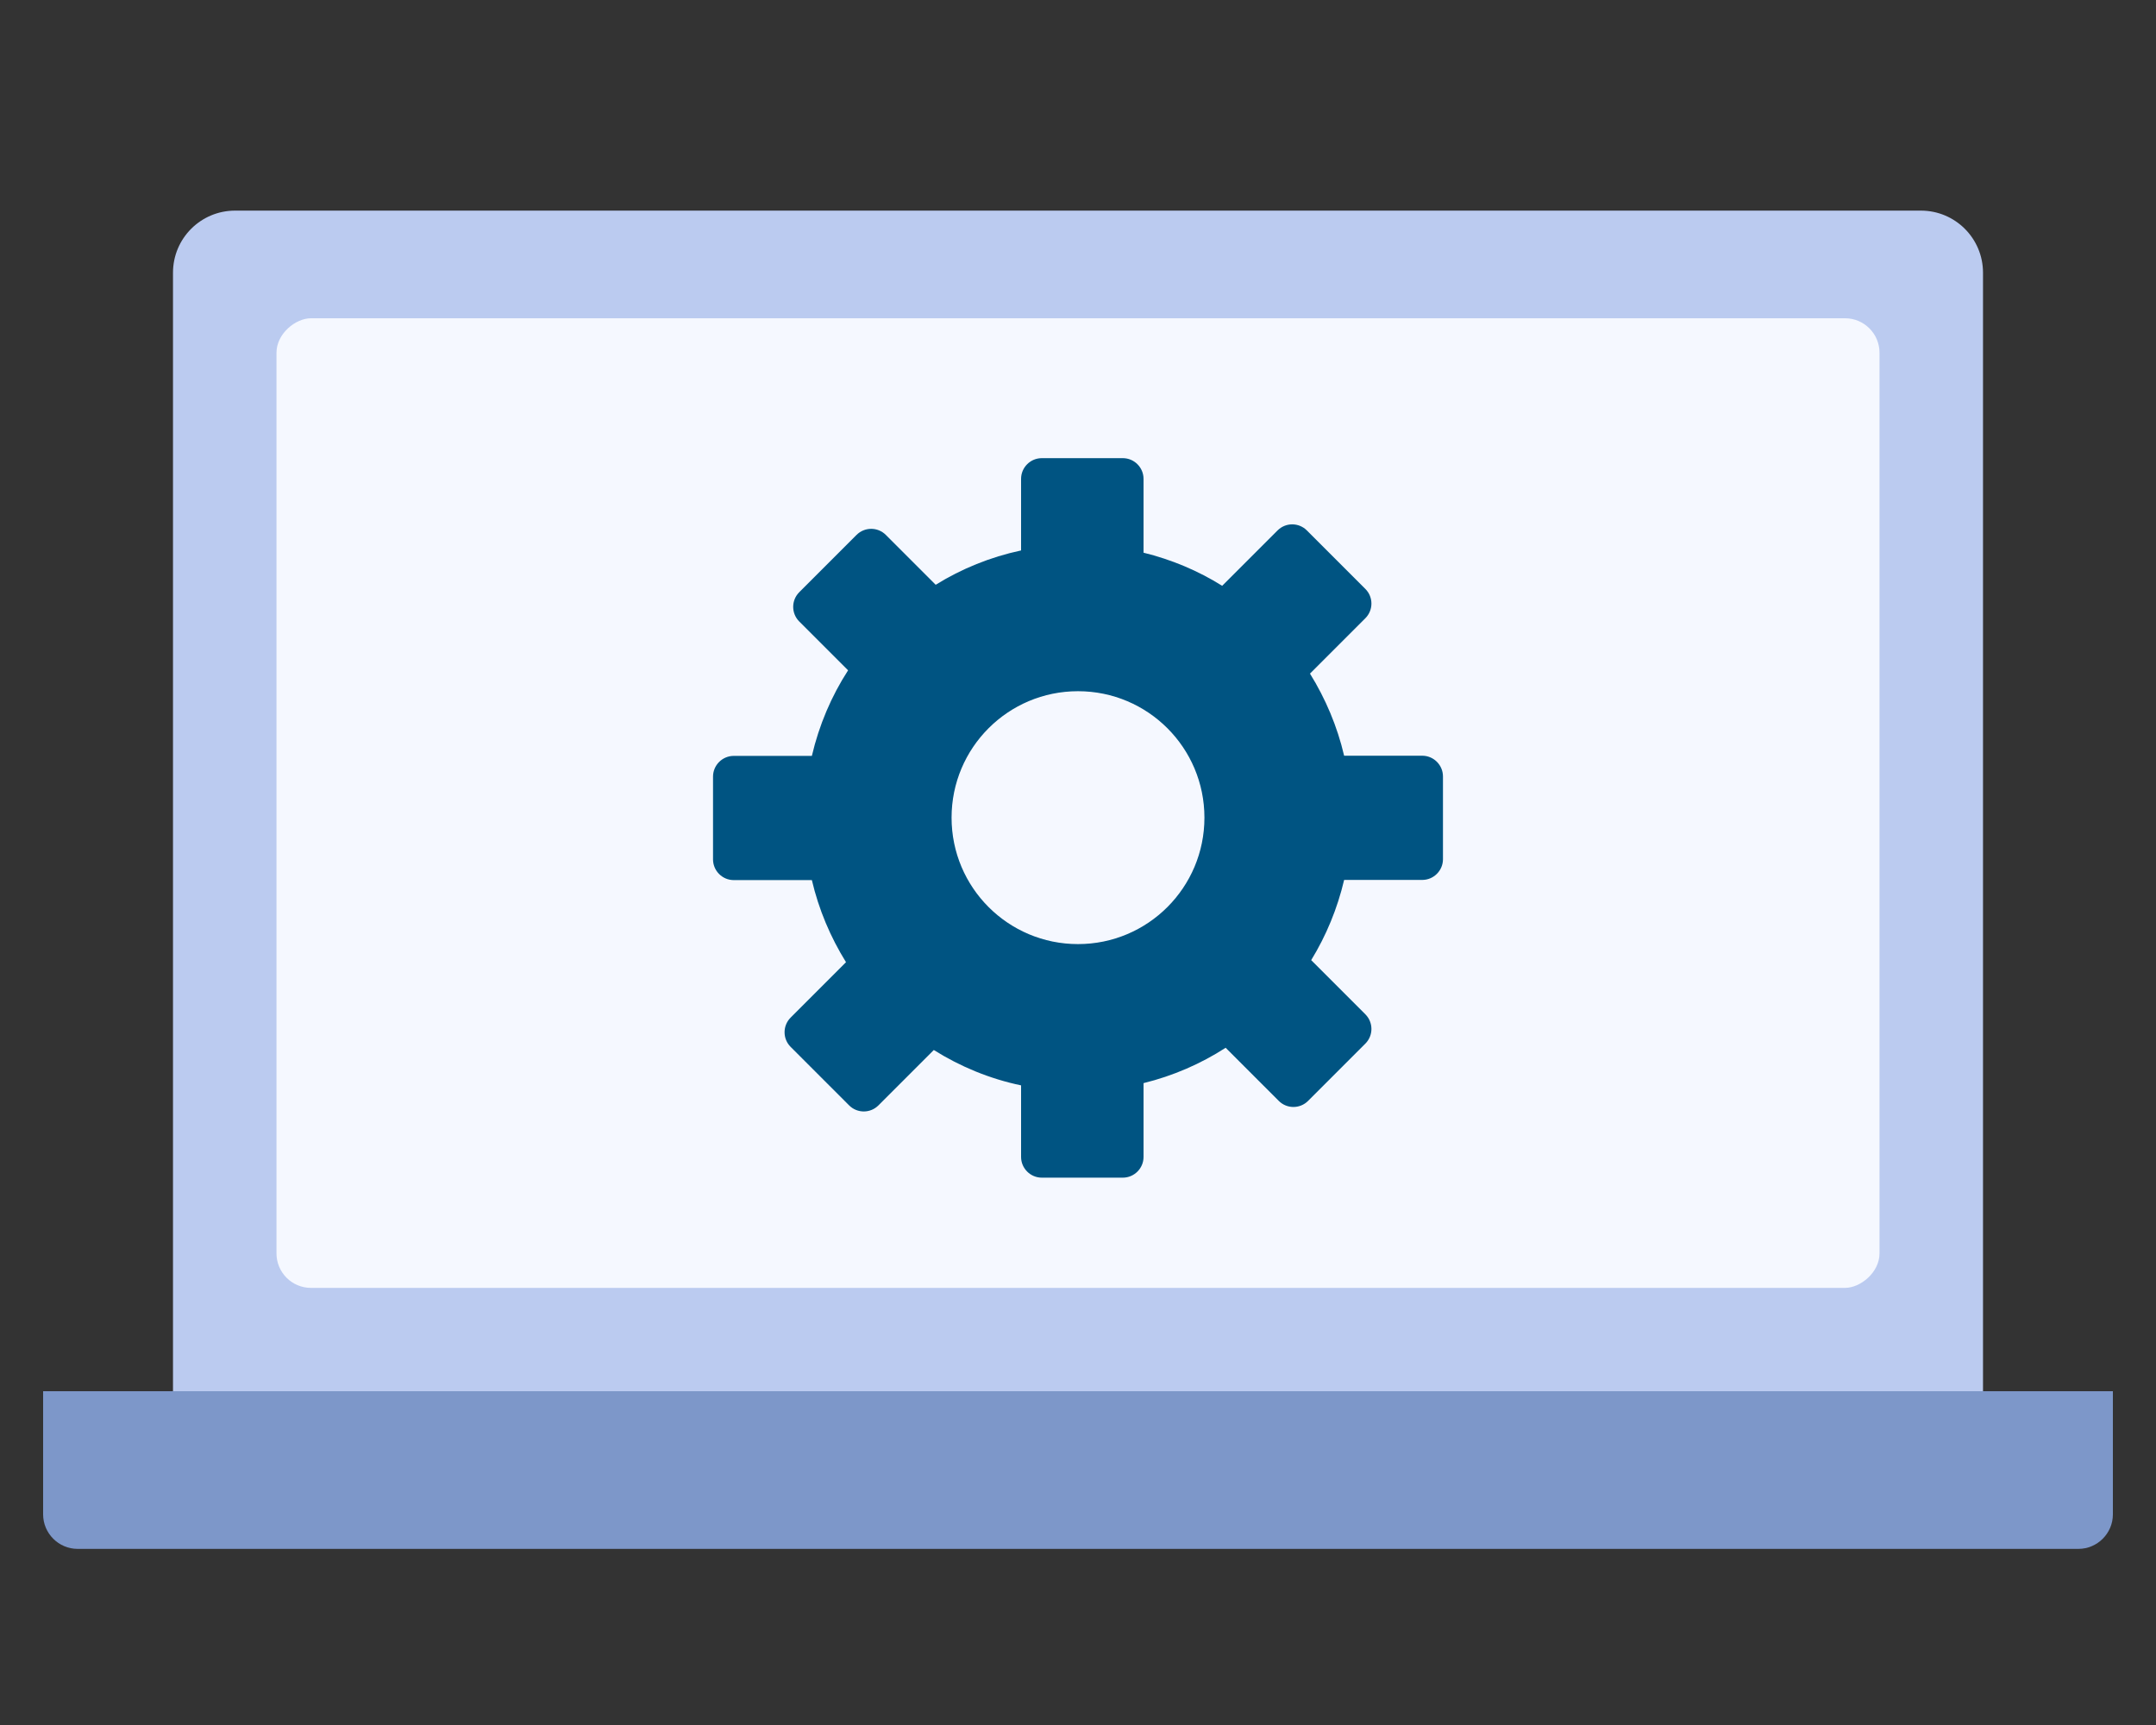
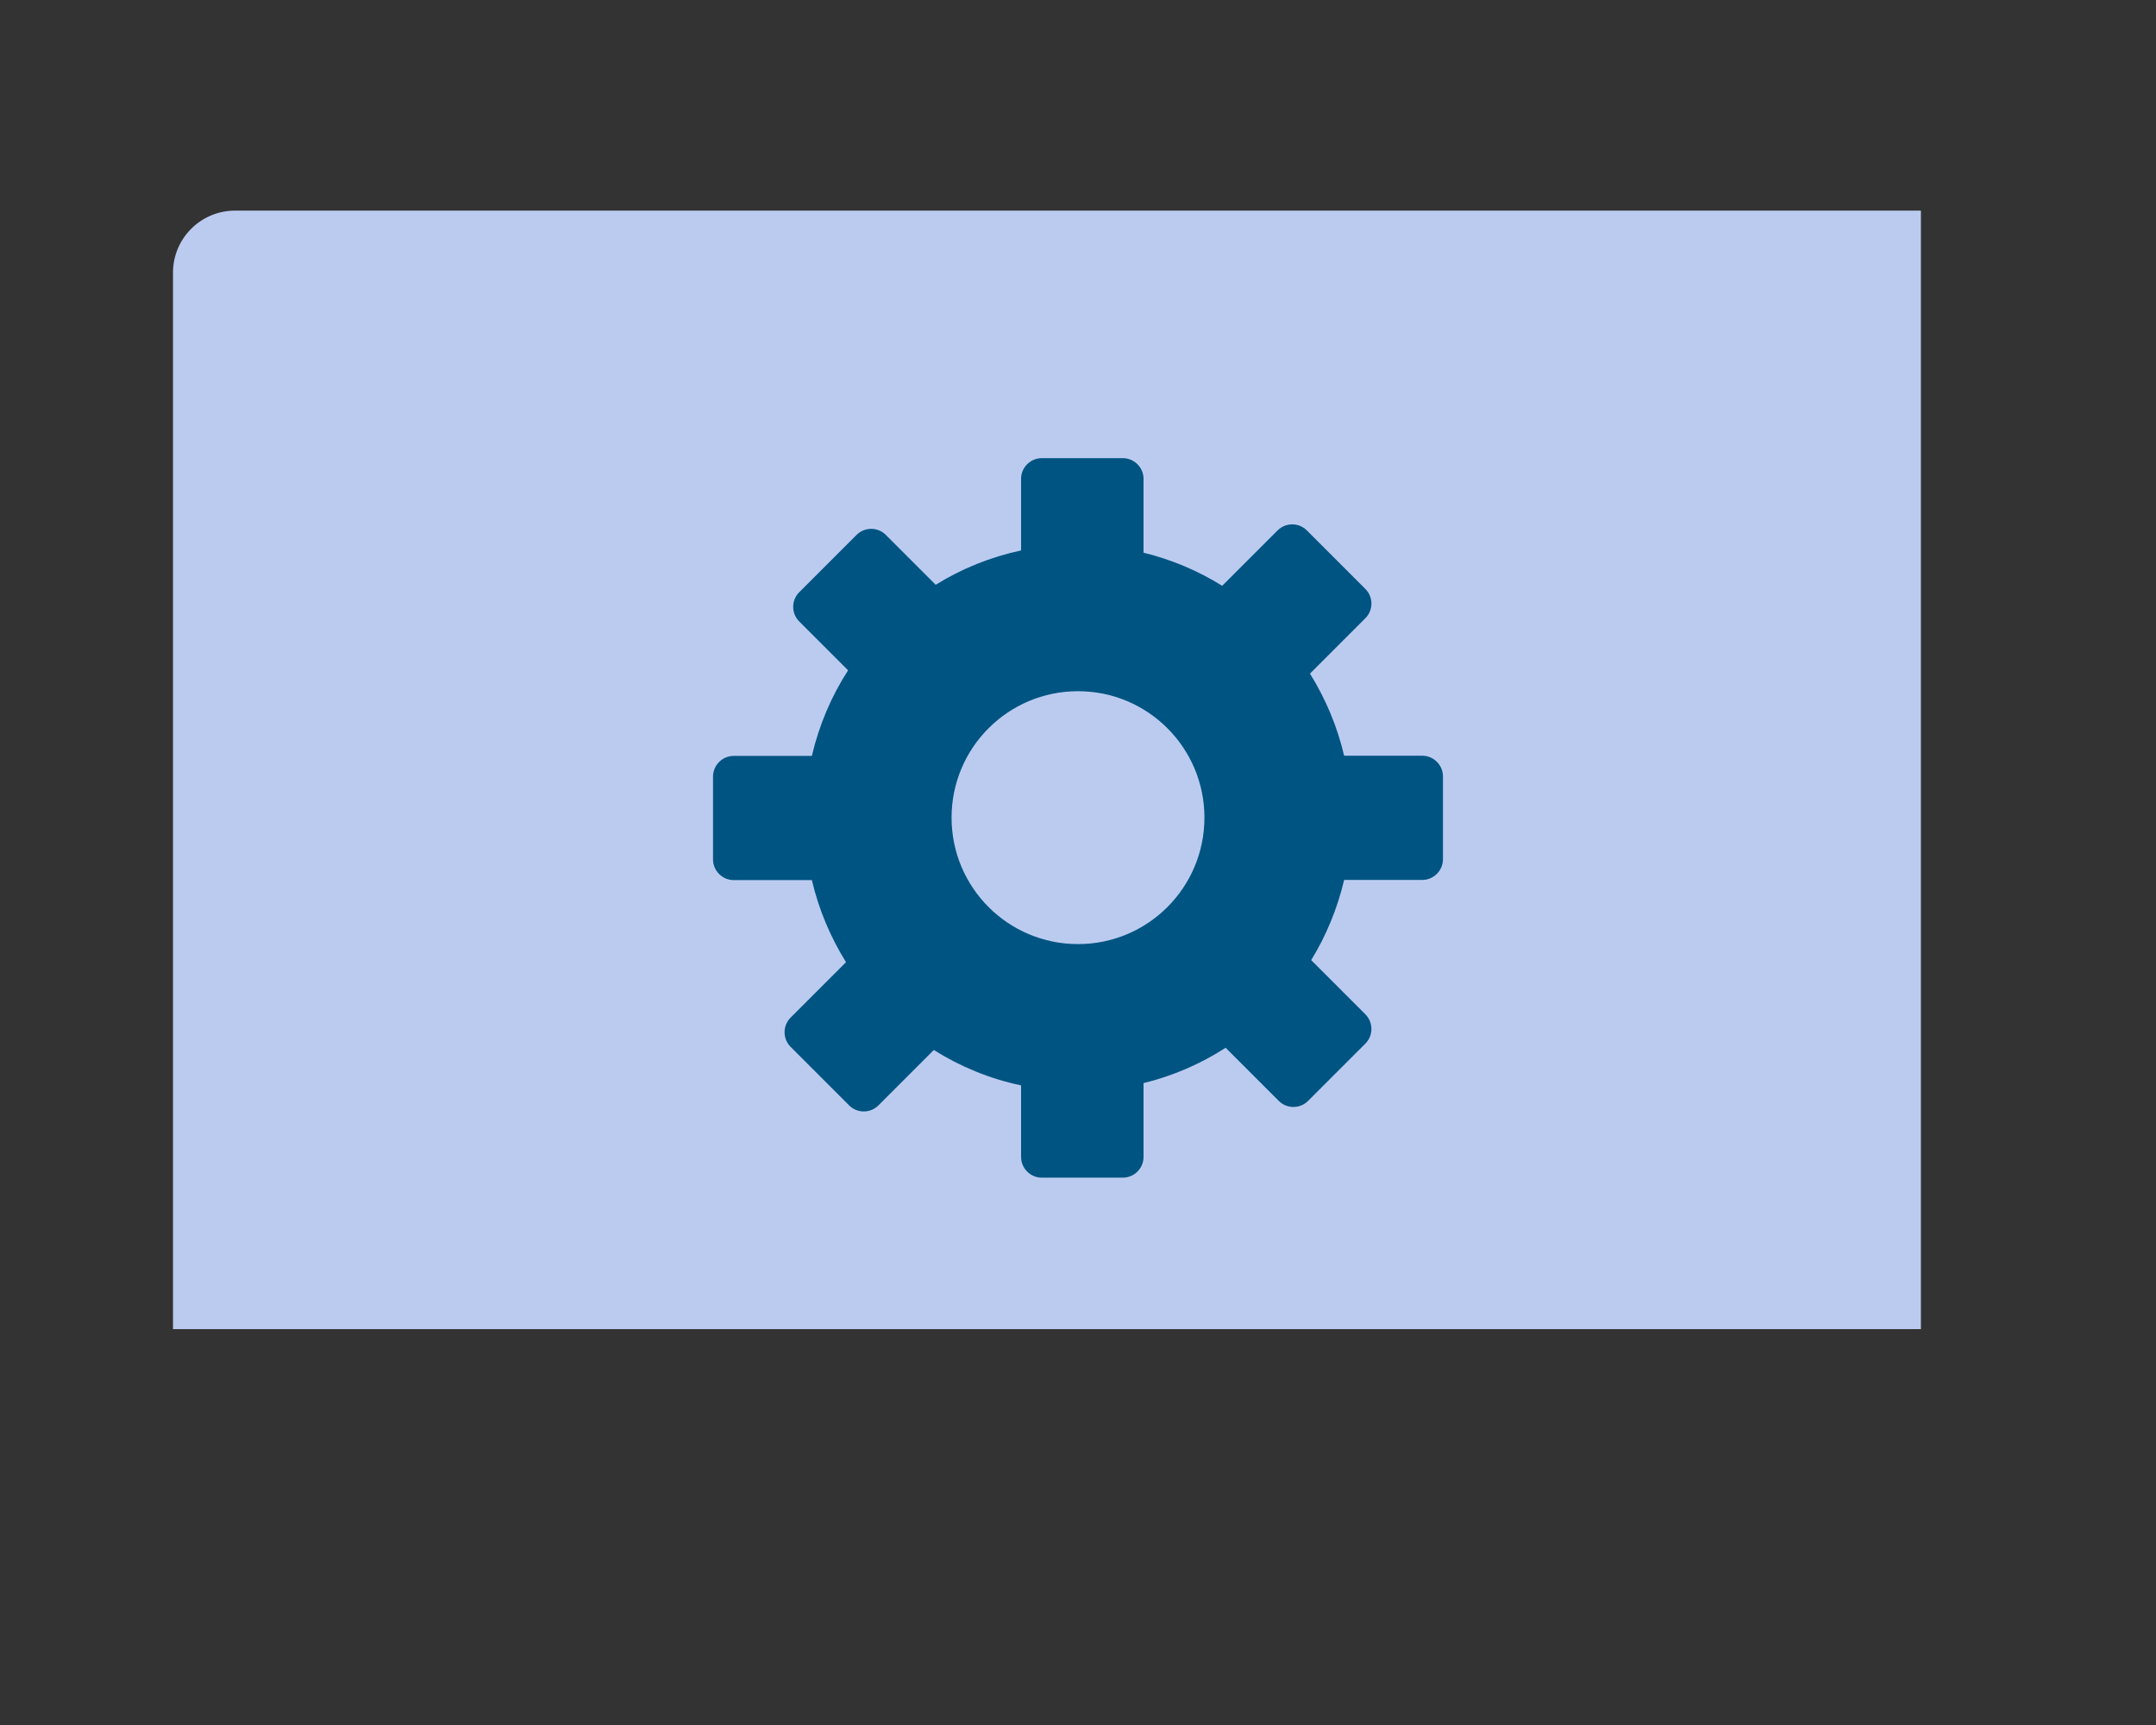
<svg xmlns="http://www.w3.org/2000/svg" id="_レイヤー_1" data-name="レイヤー 1" viewBox="0 0 125 100">
  <rect x="0" y="0" width="125" height="100" fill="#333333" stroke="none" />
  <defs>
    <style>
      .cls-1 {
        fill: #005482;
      }

      .cls-2 {
        fill: none;
      }

      .cls-3 {
        fill: #bbcbf0;
      }

      .cls-4 {
        fill: #f5f8ff;
      }

      .cls-5 {
        fill: #7d97c9;
      }
    </style>
  </defs>
  <rect class="cls-2" width="125" height="100" />
-   <path class="cls-3" d="M13.63,12.21h97.74c1.99,0,3.6,1.61,3.6,3.6v64.84H10.03V15.81c0-1.99,1.61-3.6,3.6-3.6Z" />
-   <rect class="cls-4" x="34.4" y=".08" width="56.21" height="92.94" rx="2" ry="2" transform="translate(109.05 -15.95) rotate(90)" />
-   <path class="cls-5" d="M2.5,80.65h120v7.14c0,1.1-.9,2-2,2H4.5c-1.1,0-2-.9-2-2v-7.14h0Z" />
+   <path class="cls-3" d="M13.63,12.21h97.74v64.84H10.03V15.81c0-1.99,1.61-3.6,3.6-3.6Z" />
  <path class="cls-1" d="M82.46,43.81h-4.53c-.4-1.71-1.08-3.31-1.98-4.76l3.21-3.21c.47-.47.47-1.23,0-1.7l-3.39-3.39c-.47-.47-1.23-.47-1.7,0l-3.21,3.21c-1.39-.87-2.93-1.52-4.56-1.92v-4.28c0-.66-.54-1.2-1.2-1.2h-4.7c-.66,0-1.2.54-1.2,1.2v4.15c-1.78.38-3.45,1.06-4.95,1.99l-2.89-2.89c-.47-.47-1.23-.47-1.7,0l-3.32,3.32c-.47.47-.47,1.23,0,1.7l2.83,2.83c-.97,1.5-1.68,3.17-2.1,4.96h-4.53c-.66,0-1.2.54-1.2,1.2v4.8c0,.66.54,1.2,1.2,1.2h4.53c.4,1.71,1.08,3.31,1.98,4.76l-3.21,3.21c-.47.47-.47,1.23,0,1.7l3.39,3.39c.47.47,1.23.47,1.7,0l3.21-3.21c1.53.96,3.24,1.67,5.06,2.05v4.15c0,.66.54,1.2,1.2,1.2h4.7c.66,0,1.2-.54,1.2-1.2v-4.28c1.71-.42,3.32-1.12,4.76-2.05l3.08,3.08c.47.47,1.23.47,1.7,0l3.32-3.32c.47-.47.47-1.23,0-1.7l-3.14-3.14c.87-1.42,1.52-2.99,1.91-4.65h4.53c.66,0,1.2-.54,1.2-1.2v-4.8c0-.66-.54-1.2-1.2-1.2ZM62.5,54.73c-4.05,0-7.33-3.28-7.33-7.33s3.28-7.33,7.33-7.33,7.33,3.28,7.33,7.33-3.28,7.33-7.33,7.33Z" />
</svg>